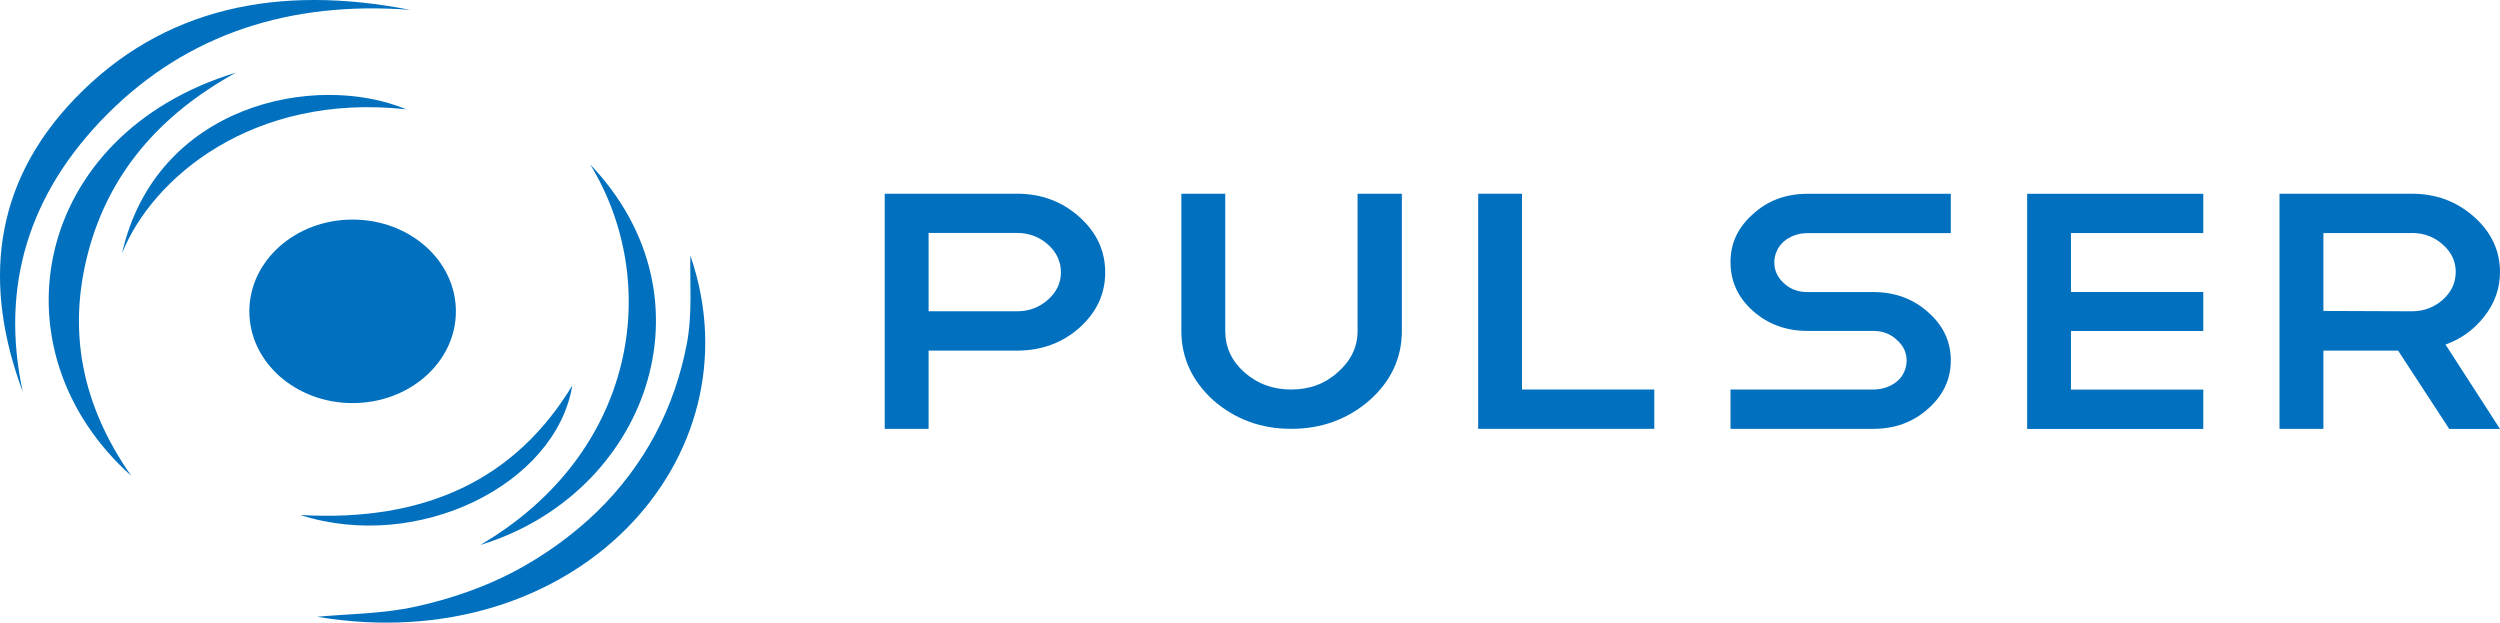
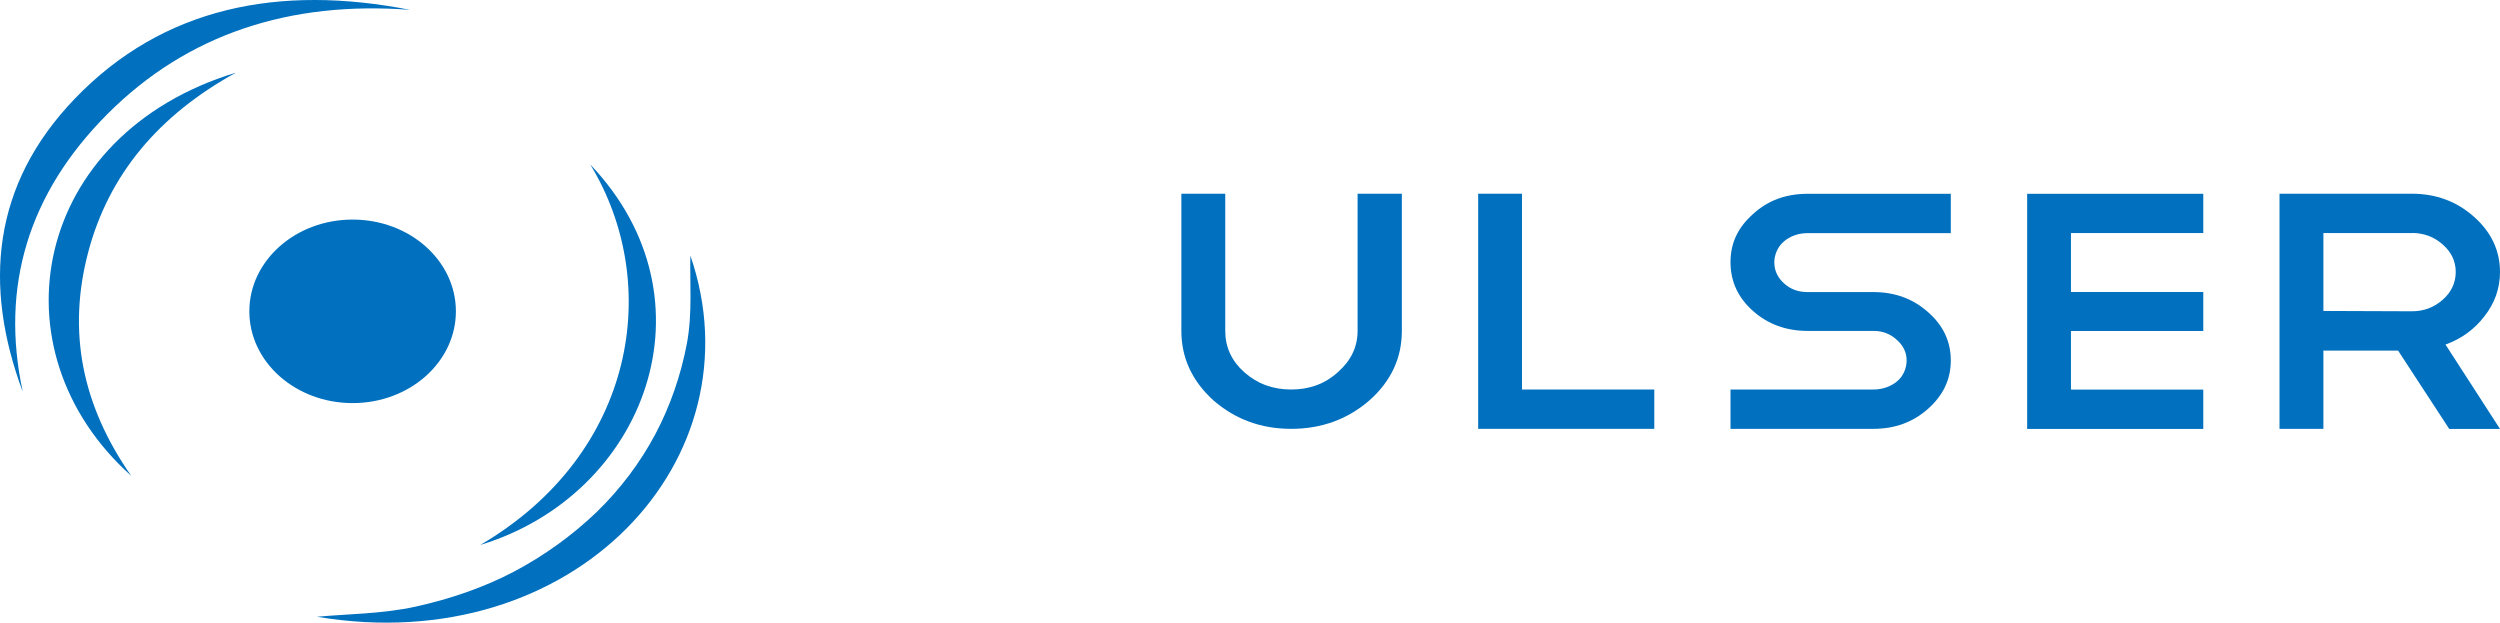
<svg xmlns="http://www.w3.org/2000/svg" width="265" height="66" viewBox="0 0 265 66" fill="none">
  <path d="M2.399 41.495C-1.763 30.297 -0.866 19.62 7.921 10.47C17.302 0.701 29.651 -1.666 43.471 1.045C30.735 0.076 19.849 3.602 11.38 12.096C3.006 20.491 0.018 30.389 2.406 41.495H2.399Z" fill="#0070BF" />
  <path d="M73.181 27.096C80.609 48.658 60.853 69.945 33.594 65.376C36.748 65.081 40.531 65.081 44.086 64.296C47.669 63.505 51.265 62.285 54.433 60.617C57.671 58.918 60.722 56.71 63.269 54.251C65.747 51.853 67.88 49.008 69.447 46.058C71.055 43.041 72.188 39.711 72.809 36.418C73.416 33.192 73.106 29.825 73.181 27.096Z" fill="#0070BF" />
  <path d="M13.93 50.455C-1.021 37.11 3.452 14.248 25.016 7.698C16.85 12.181 11.508 18.492 9.333 26.795C7.159 35.105 8.643 42.906 13.924 50.461L13.93 50.455Z" fill="#0070BF" />
  <path d="M62.565 17.431C76.212 31.738 68.474 52.423 50.913 57.765C67.48 48.051 70.241 30.021 62.565 17.431Z" fill="#0070BF" />
-   <path d="M12.932 26.869C16.487 11.09 33.392 7.57 43.069 11.587C26.772 9.796 16.079 18.915 12.932 26.869Z" fill="#0070BF" />
-   <path d="M60.665 40.864C58.919 51.357 44.333 58.599 31.825 54.589C45.127 55.361 54.653 50.786 60.665 40.864Z" fill="#0070BF" />
  <path d="M37.378 42.728C43.424 42.728 48.325 38.373 48.325 33.002C48.325 27.63 43.424 23.275 37.378 23.275C31.331 23.275 26.43 27.63 26.43 33.002C26.43 38.373 31.331 42.728 37.378 42.728Z" fill="#0070BF" />
-   <path d="M98.431 37.164V45.458H93.779V20.534H107.806C110.368 20.534 112.559 21.346 114.398 22.98C116.226 24.605 117.151 26.569 117.151 28.872C117.151 31.175 116.236 33.112 114.398 34.763C112.569 36.37 110.368 37.164 107.806 37.164H98.431ZM98.431 24.703V32.996H107.806C109.072 32.996 110.167 32.585 111.082 31.773C111.996 30.96 112.458 29.987 112.458 28.863C112.458 27.738 111.996 26.729 111.082 25.917C110.167 25.105 109.072 24.694 107.806 24.694H98.431V24.703Z" fill="#0070BF" />
  <path d="M148.596 35.076C148.596 37.95 147.451 40.405 145.16 42.44C142.839 44.449 140.075 45.457 136.87 45.457C133.665 45.457 130.942 44.449 128.621 42.44C126.36 40.378 125.225 37.932 125.225 35.076V20.534H129.877V35.076C129.877 36.798 130.55 38.263 131.896 39.459C133.273 40.682 134.931 41.289 136.87 41.289C138.809 41.289 140.457 40.682 141.804 39.459C143.2 38.236 143.904 36.781 143.904 35.076V20.534H148.596V35.076Z" fill="#0070BF" />
  <path d="M156.677 20.534H161.329V41.289H175.356V45.457H156.687V20.534H156.677Z" fill="#0070BF" />
  <path d="M191.593 35.076C189.332 35.076 187.403 34.37 185.815 32.96C184.227 31.55 183.434 29.827 183.434 27.791C183.434 25.756 184.227 24.105 185.815 22.694C187.372 21.257 189.302 20.543 191.593 20.543H206.785V24.712H191.593C191.11 24.712 190.648 24.792 190.216 24.944C189.784 25.105 189.412 25.319 189.081 25.604C188.749 25.89 188.508 26.229 188.337 26.613C188.166 26.997 188.076 27.39 188.076 27.8C188.076 28.666 188.417 29.407 189.091 30.023C189.764 30.648 190.598 30.96 191.593 30.96H198.586C200.847 30.96 202.776 31.666 204.363 33.076C205.981 34.486 206.785 36.2 206.785 38.209C206.785 40.217 205.981 41.905 204.363 43.342C202.776 44.752 200.847 45.457 198.586 45.457H183.434V41.289H198.586C199.068 41.289 199.53 41.208 199.962 41.057C200.394 40.905 200.766 40.691 201.098 40.414C201.429 40.137 201.671 39.807 201.841 39.423C202.012 39.039 202.103 38.629 202.103 38.2C202.103 37.361 201.751 36.629 201.048 36.013C200.374 35.388 199.55 35.076 198.586 35.076H191.593Z" fill="#0070BF" />
  <path d="M233.548 20.534V24.703H219.521V30.951H233.548V35.084H219.521V41.298H233.548V45.466H214.879V20.543H233.548V20.534Z" fill="#0070BF" />
  <path d="M259.614 45.457L254.198 37.164H246.28V45.457H241.628V20.534H255.655C258.217 20.534 260.408 21.346 262.246 22.98C264.075 24.605 264.999 26.559 264.999 28.836C264.999 30.559 264.447 32.13 263.341 33.54C262.266 34.924 260.89 35.924 259.222 36.522L264.999 45.466H259.624L259.614 45.457ZM255.655 24.703H246.28V32.96L255.655 32.996C256.921 32.996 258.016 32.585 258.93 31.773C259.845 30.96 260.307 29.979 260.307 28.827C260.307 27.675 259.845 26.729 258.93 25.917C258.016 25.105 256.921 24.694 255.655 24.694V24.703Z" fill="#0070BF" />
</svg>